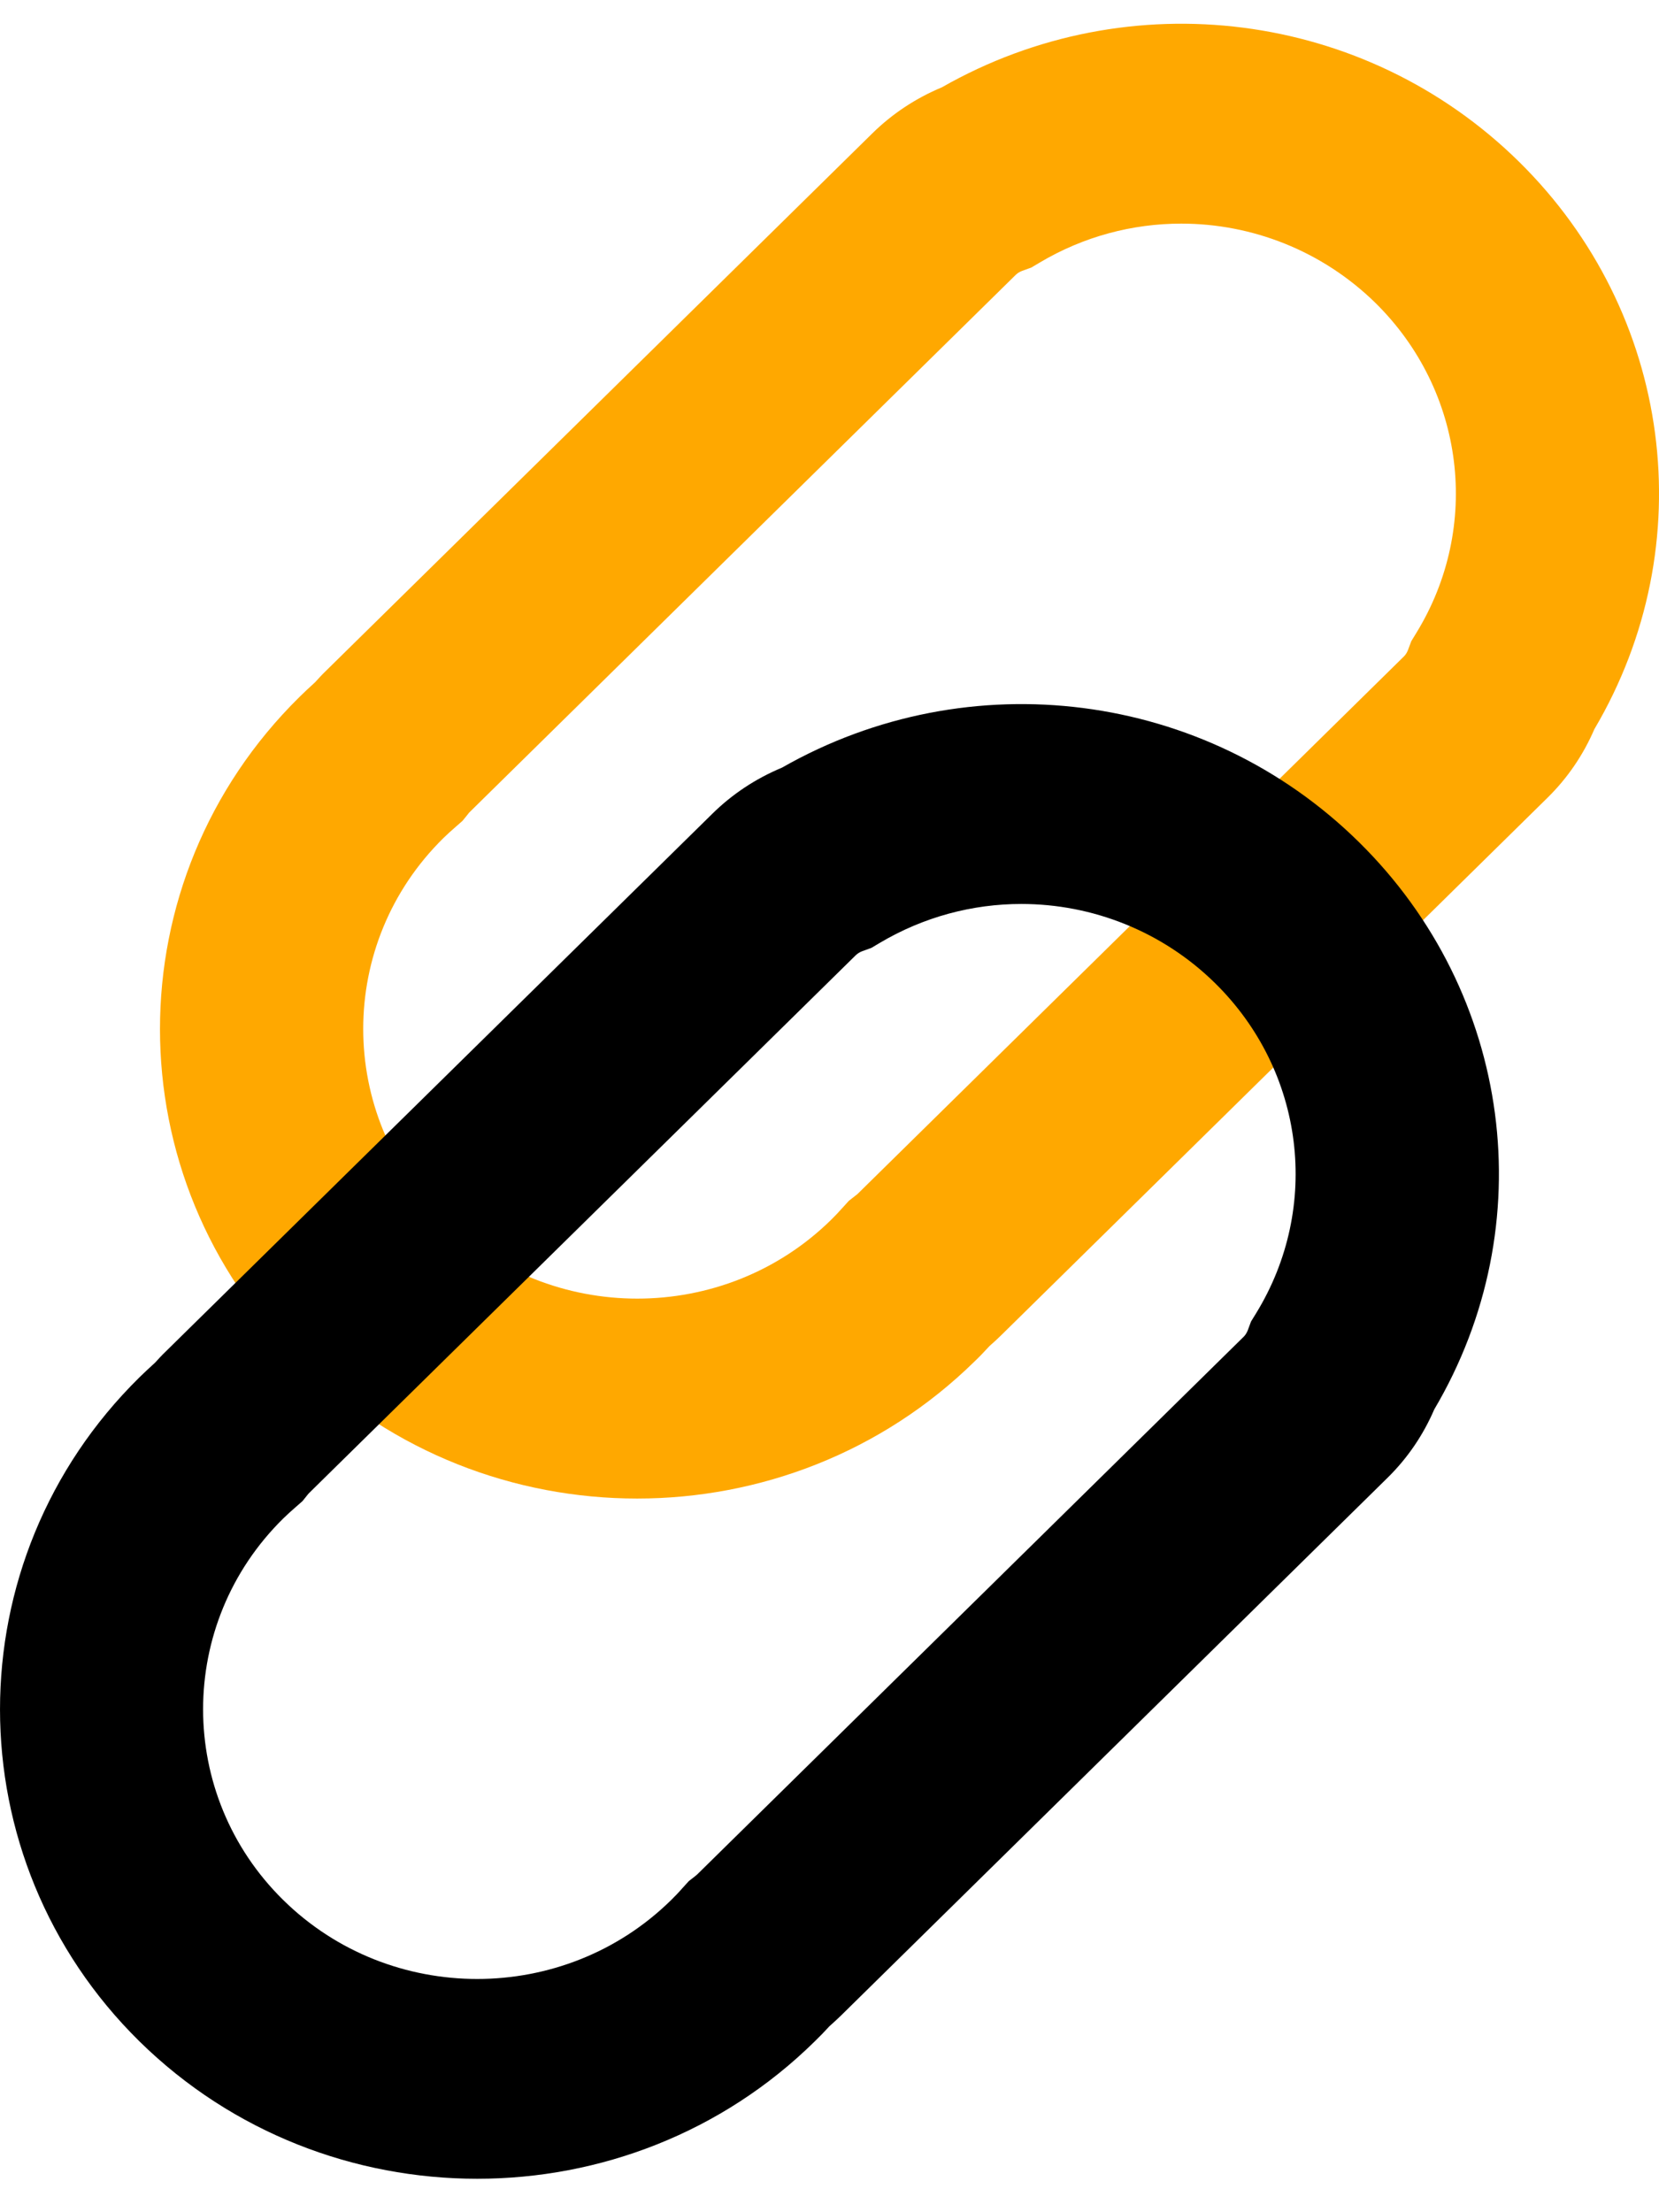
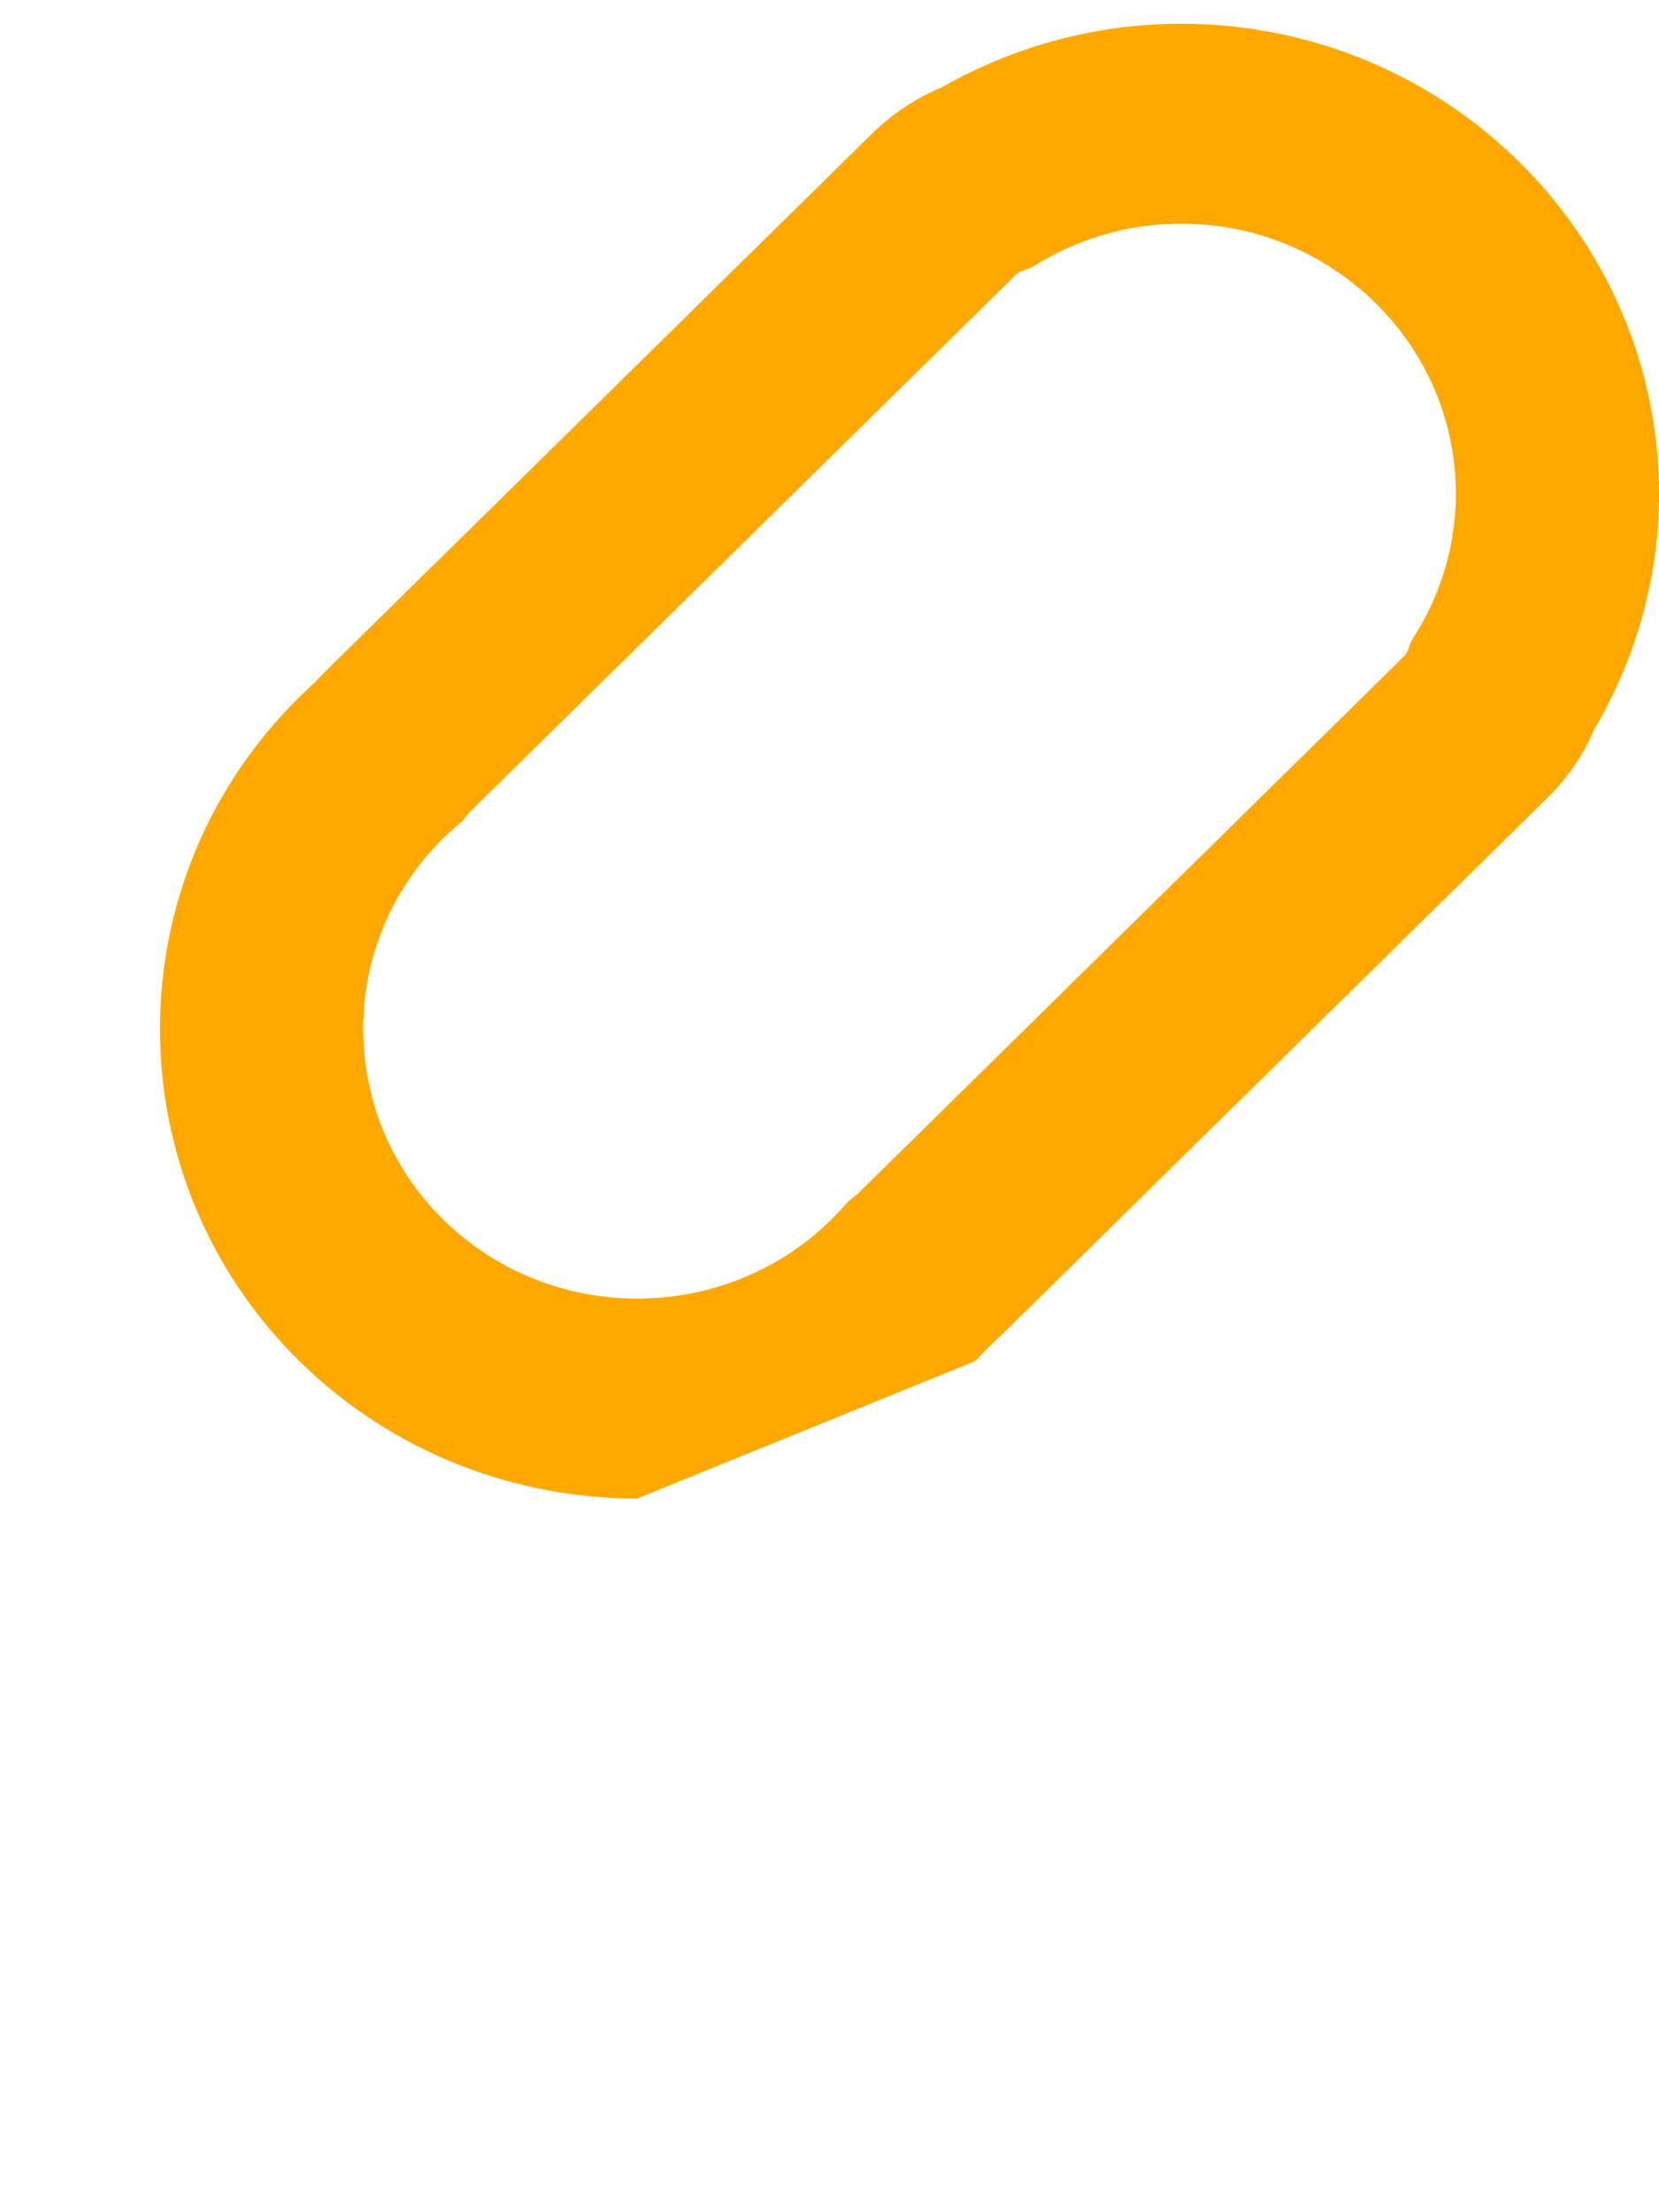
<svg xmlns="http://www.w3.org/2000/svg" width="36" height="48" viewBox="0 0 36 48" fill="none">
-   <path d="M13.826 32.515C11.172 32.515 8.522 31.522 6.5 29.536C2.462 25.56 2.462 19.096 6.5 15.121C6.605 15.017 6.716 14.914 6.837 14.804C6.911 14.722 6.986 14.64 7.066 14.563L18.926 2.897C19.363 2.467 19.87 2.132 20.44 1.894C24.503 -0.424 29.624 0.225 32.959 3.506C36.294 6.787 36.957 11.825 34.597 15.822C34.356 16.382 34.015 16.882 33.579 17.311L21.719 28.978C21.642 29.054 21.558 29.131 21.474 29.204C21.363 29.325 21.258 29.435 21.152 29.536C19.13 31.522 16.477 32.515 13.826 32.515ZM25.633 4.852C24.577 4.852 23.515 5.129 22.558 5.699L22.378 5.806L22.183 5.876C22.128 5.897 22.084 5.924 22.044 5.961L10.184 17.628C10.175 17.637 10.166 17.649 10.157 17.662L10.036 17.811L9.89 17.939C9.785 18.03 9.695 18.112 9.621 18.185C7.302 20.467 7.302 24.183 9.621 26.465C10.782 27.607 12.306 28.177 13.829 28.177C15.352 28.177 16.876 27.607 18.037 26.465C18.115 26.389 18.195 26.304 18.291 26.197L18.421 26.054L18.573 25.935C18.585 25.926 18.595 25.917 18.607 25.908L30.467 14.241C30.504 14.204 30.532 14.158 30.553 14.104L30.625 13.912L30.733 13.735C32.151 11.426 31.786 8.48 29.844 6.57C28.689 5.44 27.169 4.852 25.633 4.852Z" fill="#FFA800" />
-   <path d="M10.355 47.274C7.701 47.274 5.05 46.281 3.028 44.295C-1.009 40.322 -1.009 33.855 3.028 29.883C3.134 29.779 3.245 29.676 3.366 29.566C3.44 29.484 3.515 29.402 3.595 29.326L15.455 17.659C15.891 17.229 16.399 16.894 16.969 16.656C21.032 14.338 26.153 14.987 29.485 18.268C32.82 21.549 33.483 26.587 31.123 30.581C30.882 31.141 30.541 31.641 30.104 32.07L18.245 43.737C18.167 43.813 18.084 43.889 18 43.963C17.889 44.084 17.783 44.194 17.678 44.295C15.659 46.281 13.008 47.274 10.355 47.274ZM22.162 19.614C21.106 19.614 20.044 19.892 19.087 20.461L18.907 20.568L18.712 20.638C18.657 20.659 18.613 20.687 18.573 20.723L6.713 32.39C6.704 32.399 6.695 32.411 6.685 32.42L6.565 32.57L6.419 32.698C6.311 32.792 6.224 32.871 6.147 32.947C3.827 35.229 3.827 38.946 6.147 41.227C7.308 42.369 8.831 42.939 10.355 42.939C11.878 42.939 13.402 42.369 14.563 41.227C14.64 41.151 14.721 41.069 14.817 40.959L14.947 40.816L15.099 40.697C15.111 40.688 15.12 40.679 15.13 40.67L26.989 29.003C27.026 28.966 27.054 28.92 27.076 28.866L27.147 28.674L27.256 28.497C28.674 26.188 28.308 23.242 26.367 21.332C25.218 20.202 23.698 19.614 22.162 19.614Z" fill="black" />
+   <path d="M13.826 32.515C11.172 32.515 8.522 31.522 6.5 29.536C2.462 25.56 2.462 19.096 6.5 15.121C6.605 15.017 6.716 14.914 6.837 14.804C6.911 14.722 6.986 14.64 7.066 14.563L18.926 2.897C19.363 2.467 19.87 2.132 20.44 1.894C24.503 -0.424 29.624 0.225 32.959 3.506C36.294 6.787 36.957 11.825 34.597 15.822C34.356 16.382 34.015 16.882 33.579 17.311L21.719 28.978C21.642 29.054 21.558 29.131 21.474 29.204C21.363 29.325 21.258 29.435 21.152 29.536ZM25.633 4.852C24.577 4.852 23.515 5.129 22.558 5.699L22.378 5.806L22.183 5.876C22.128 5.897 22.084 5.924 22.044 5.961L10.184 17.628C10.175 17.637 10.166 17.649 10.157 17.662L10.036 17.811L9.89 17.939C9.785 18.03 9.695 18.112 9.621 18.185C7.302 20.467 7.302 24.183 9.621 26.465C10.782 27.607 12.306 28.177 13.829 28.177C15.352 28.177 16.876 27.607 18.037 26.465C18.115 26.389 18.195 26.304 18.291 26.197L18.421 26.054L18.573 25.935C18.585 25.926 18.595 25.917 18.607 25.908L30.467 14.241C30.504 14.204 30.532 14.158 30.553 14.104L30.625 13.912L30.733 13.735C32.151 11.426 31.786 8.48 29.844 6.57C28.689 5.44 27.169 4.852 25.633 4.852Z" fill="#FFA800" />
</svg>